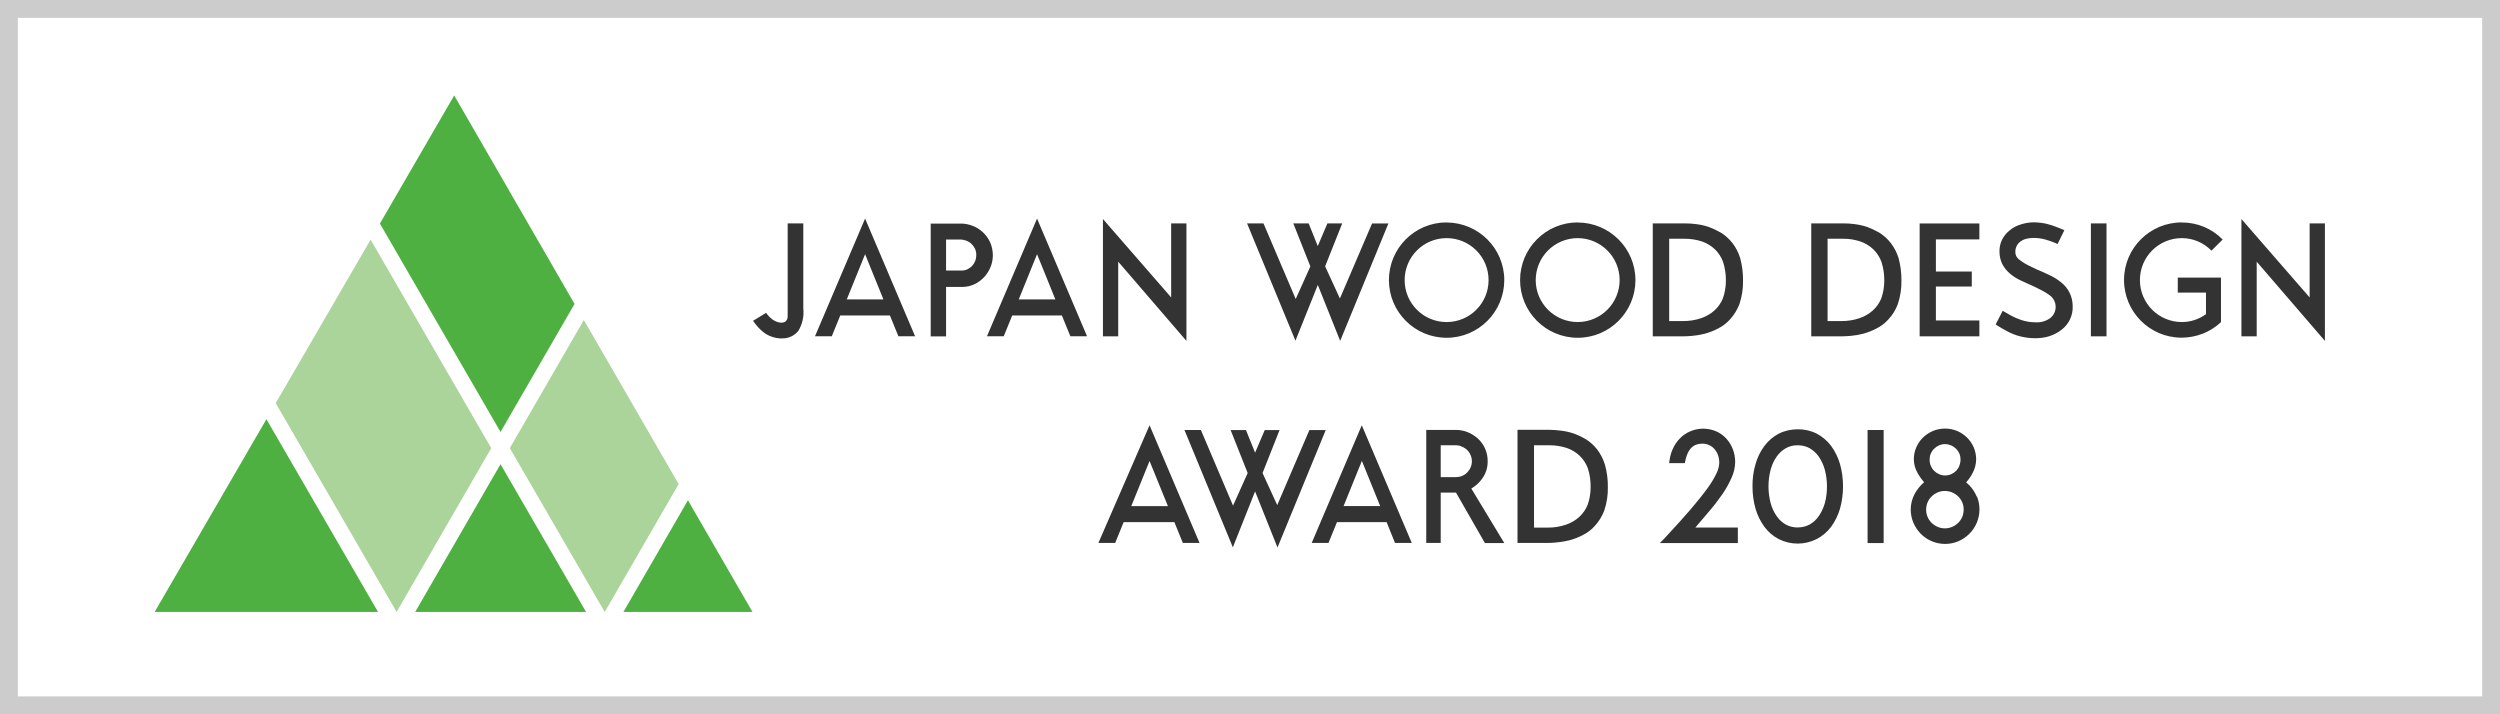
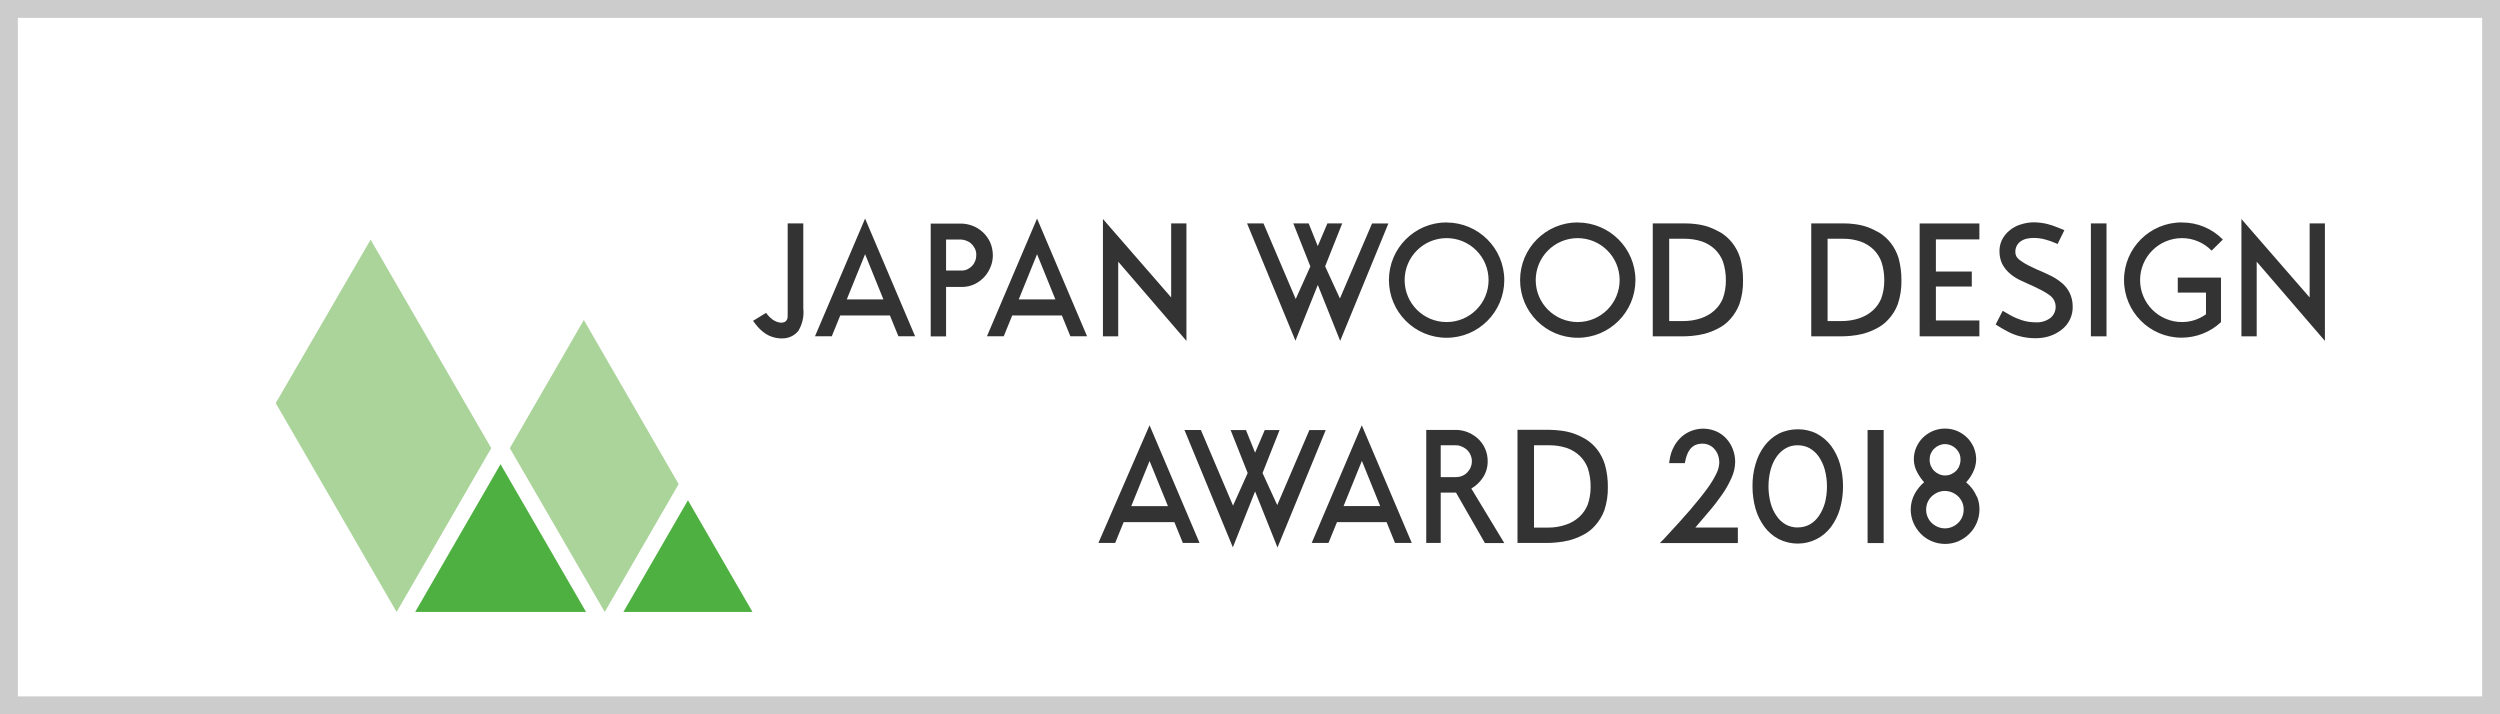
<svg xmlns="http://www.w3.org/2000/svg" id="logo-jwda-2018" viewBox="0 0 28 8">
  <defs>
    <style>.cls-1{fill:#fff;}.cls-2{fill:#333;}.cls-3{fill:#ccc;}.cls-4{fill:#abd49b;}.cls-5{fill:#4eb040;}</style>
  </defs>
  <rect class="cls-1" width="28" height="8" />
  <path class="cls-3" d="m27.8.2v7.6H.2V.2h27.6m.2-.2H0v8h28V0h0Z" />
-   <polygon class="cls-5" points="6.435 3.404 5.087 1.069 4.255 2.504 5.606 4.838 6.435 3.404" />
  <polygon class="cls-5" points="4.65 6.854 6.564 6.854 5.606 5.199 4.65 6.854" />
  <polygon class="cls-5" points="8.428 6.854 7.705 5.603 6.982 6.854 8.428 6.854" />
-   <polygon class="cls-5" points="1.732 6.854 4.234 6.854 2.984 4.695 1.732 6.854" />
  <polygon class="cls-4" points="6.773 6.854 6.773 6.854 7.601 5.422 6.539 3.584 5.71 5.019 6.773 6.854" />
  <polygon class="cls-4" points="5.502 5.019 4.151 2.684 3.088 4.515 4.442 6.854 5.502 5.019" />
-   <path class="cls-2" d="m8.433,3.592l.025.033c.034.046.075.086.123.117.046.028.099.044.153.048h.02c.073.003.143-.028.188-.085.045-.075.065-.164.055-.251v-.952h-.175v1.027c0,.013,0,.025-.003.038-.004.015-.013.027-.025.036-.017.01-.038.013-.057.01-.03-.004-.059-.016-.084-.034-.021-.015-.039-.032-.055-.052l-.018-.023-.147.09Zm1.991.176h.172v-.554h.172c.055.001.108-.011.157-.036.042-.022.079-.052.11-.088.028-.034.05-.073.065-.115.013-.036.019-.074.02-.112,0-.052-.01-.104-.031-.151-.02-.042-.047-.08-.081-.111-.033-.031-.072-.056-.115-.072-.042-.016-.086-.025-.131-.025h-.338v1.265Zm.343-.738h-.171v-.347h.171c.039.003.076.017.106.041.018.016.033.035.044.056.013.025.019.054.017.082,0,.02-.004.04-.011.059-.008.02-.019.039-.034.055-.015.017-.034.03-.054.04-.021.01-.045.015-.069.014h0Zm1.756-.1l.009.01.756.878v-1.316h-.171v.829l-.764-.878v1.314h.171v-.837Zm12.751,0l.009.01.756.878v-1.316h-.171v.829l-.009-.01-.755-.868v1.314h.171v-.837Zm-10.515.26l.251.628.54-1.315h-.183l-.36.84-.165-.359v-.002l.191-.48h-.166l-.108.254-.102-.254h-.172l.191.482-.164.365-.361-.847h-.184l.542,1.314.251-.626Zm3.752.577h.34c.027,0,.06-.002.1-.005.046-.004.092-.012.138-.023.052-.014.102-.033.15-.058.053-.026.101-.062.14-.107.044-.049.079-.106.103-.169.028-.085.042-.173.04-.263.001-.085-.01-.17-.032-.252-.019-.061-.048-.118-.087-.168-.035-.045-.077-.083-.125-.114-.045-.026-.091-.048-.14-.066-.046-.016-.094-.026-.143-.032-.042-.006-.084-.008-.126-.008h-.358v1.265Zm.34-.171h-.156v-.922h.173c.067,0,.133.01.196.031.054.019.103.049.144.088.04.039.071.087.09.139.022.068.033.139.032.211,0,.068-.011.136-.034.2-.021.051-.053.097-.094.134-.043.039-.094.068-.15.087-.065.022-.133.032-.202.032h0Zm1.435.171h.339c.027,0,.06-.002.1-.005.047-.004.093-.012.138-.023.052-.014.102-.033.15-.058.053-.026.101-.062.14-.107.045-.049.08-.106.103-.169.028-.085.042-.174.04-.263.001-.085-.01-.17-.032-.252-.019-.061-.048-.117-.087-.168-.035-.045-.077-.083-.125-.114-.045-.026-.091-.048-.14-.066-.046-.016-.094-.026-.142-.032-.042-.006-.084-.008-.127-.008h-.357v1.265Zm.339-.171h-.156v-.922h.173c.067-.001.133.01.196.031.054.019.103.049.144.088.04.039.071.087.09.139.022.068.033.139.032.211,0,.068-.011.136-.034.2-.021.051-.053.097-.094.134-.043.039-.094.068-.15.087-.065.022-.133.032-.202.032h0Zm.876.171h.668v-.178h-.487v-.38h.402v-.168h-.402v-.36h.487v-.178h-.669v1.264Zm1.293-.009h0Zm-.443-.124l.024.015c.014.009.028.018.044.027s.04.023.065.036c.045.024.093.043.142.055.055.014.111.021.167.021h.004c.051,0,.101-.006.15-.021.05-.015.097-.039.139-.071.084-.062.133-.163.128-.268,0-.106-.05-.207-.135-.27-.04-.032-.085-.059-.132-.08-.04-.02-.073-.034-.11-.05l-.02-.008c-.044-.02-.063-.029-.092-.044l-.006-.003c-.028-.014-.056-.03-.082-.049l-.004-.003c-.017-.01-.032-.024-.044-.04-.011-.017-.017-.037-.017-.057-.002-.05.022-.097.064-.124.023-.015.049-.025.076-.029.021-.004.043-.006.065-.006.045,0,.089.006.132.018.037.01.074.023.109.038l.027.012.076-.155-.074-.03c-.039-.016-.079-.03-.12-.04-.047-.011-.096-.017-.144-.018h-.004c-.051,0-.102.009-.15.025-.043.013-.082.034-.117.062-.04.031-.072.071-.093.116-.017.039-.026.081-.025.124,0,.048.01.096.031.14.023.044.055.082.093.113.036.03.076.054.118.073.031.015.062.029.096.044l.032.014c.033.015.073.035.1.049.029.015.057.032.084.051.075.047.098.145.052.22-.008.013-.018.024-.029.035-.049.039-.11.058-.172.054-.054,0-.107-.008-.158-.025-.042-.014-.083-.031-.122-.053l-.089-.051-.078.152Zm1.067.133h.175v-1.265h-.175v1.265Zm-5.747-1.276c-.357,0-.646.289-.646.646s.289.646.646.646.645-.289.646-.645c0-.356-.289-.645-.646-.646Zm0,1.116c-.26,0-.47-.209-.471-.469,0-.259.209-.47.469-.471.26,0,.47.21.471.469h0c0,.26-.21.47-.469.471Zm-1.469-1.116c-.357,0-.646.289-.646.646s.289.646.646.646.645-.289.646-.645c0-.356-.289-.645-.646-.646Zm0,1.116c-.26,0-.47-.21-.47-.47,0-.259.21-.47.47-.47s.47.21.47.47h0c0,.26-.21.47-.47.47Zm8.235-1.116c-.357-.001-.647.287-.648.643-.001.357.287.647.643.648.164,0,.323-.061.443-.174v-.499h-.484v.168h.316v.243h-.002c-.079.057-.172.087-.268.087-.26,0-.47-.21-.47-.47s.21-.47.47-.47c.125,0,.244.051.331.14l.126-.124c-.12-.123-.285-.192-.457-.191Zm-14.375,1.275h.187l-.56-1.318-.561,1.318h.188l.095-.233h.556l.095.233Zm-.168-.413h-.41l.205-.506.205.506Zm2.094.413h.187l-.56-1.318-.561,1.318h.188l.095-.233h.556l.095.233Zm-.168-.413h-.41l.205-.506.205.506Zm2.237,2.151l.251.628.54-1.315h-.183l-.36.84-.164-.358v-.002l.19-.48h-.166l-.108.253-.102-.253h-.172l.191.481-.164.365-.36-.847h-.184l.542,1.314.249-.626Zm4.534.578h.873v-.174h-.476l.007-.008c.049-.056.095-.11.138-.162.056-.064.108-.132.157-.202.041-.059.075-.121.104-.186.025-.055.039-.115.04-.176,0-.05-.009-.099-.027-.145-.017-.044-.042-.084-.074-.119-.032-.034-.071-.062-.114-.08-.129-.054-.277-.031-.383.06-.035.031-.065.069-.087.11-.026.048-.043.1-.05.154l-.005.033h.176l.005-.023c.035-.175.127-.195.194-.195.047,0,.093.019.126.053.019.019.033.042.044.067.011.03.017.062.017.093-.002.041-.012.081-.03.117-.029.061-.064.118-.104.172-.049.068-.114.148-.192.24-.071.083-.164.185-.292.323l-.046.047Zm1.544-1.274c-.074,0-.147.016-.213.049-.063.033-.117.08-.16.137-.046.061-.079.13-.1.204-.024.081-.035.166-.034.25,0,.085.011.169.034.25.021.073.055.141.1.203.042.057.097.104.16.137.134.067.291.067.424,0,.064-.033.119-.08.162-.137.045-.062.079-.13.1-.204.023-.081.034-.165.034-.25,0-.084-.011-.169-.034-.25-.021-.073-.055-.142-.1-.204-.043-.057-.099-.104-.162-.137-.066-.033-.138-.049-.212-.048Zm0,1.1c-.047,0-.093-.011-.134-.033-.041-.024-.077-.056-.103-.096-.031-.044-.053-.093-.067-.145-.032-.122-.032-.251,0-.373.014-.052.036-.102.067-.146.027-.039.062-.071.103-.095.041-.023.087-.034.134-.033.047,0,.093.011.133.033.041.024.076.056.103.095.03.045.053.094.067.146.016.061.024.124.024.186,0,.063-.007.125-.023.186-.015.052-.037.101-.068.146-.026.039-.061.072-.102.095-.041.022-.087.034-.134.033h0Zm.782.174h.18v-1.266h-.18v1.266Zm-4.286,0h.217l-.369-.61.004-.003c.048-.028.088-.066.12-.112.039-.055.059-.12.059-.187.001-.051-.009-.101-.03-.148-.019-.042-.047-.08-.081-.111-.033-.03-.072-.054-.114-.071-.041-.016-.086-.025-.13-.025h-.333v1.266h.162v-.564h.173v.003s.322.562.322.562Zm-.32-.738h-.175v-.357h.175c.017,0,.035.004.051.01.021.008.04.019.058.032.019.016.035.035.046.058.013.026.02.054.019.083,0,.021-.004.041-.012.06-.008.021-.021.041-.036.057-.015.017-.033.031-.054.04-.022.011-.047.016-.071.016h0Zm-3.063.737h.187l-.56-1.318-.573,1.318h.188l.095-.233h.568l.095.233Zm-.167-.412h-.411l.205-.506.206.506Zm2.544.412h.187l-.56-1.318-.561,1.318h.188l.095-.233h.556l.094.233Zm-.167-.413h-.41l.205-.506.205.506Zm1.539.413h.34c.027,0,.06-.002.1-.006.046-.004.093-.012.138-.023.052-.014.102-.033.15-.058.053-.026.101-.062.14-.107.044-.049.079-.106.103-.169.028-.085.042-.174.04-.263.001-.085-.01-.17-.033-.252-.019-.061-.048-.118-.086-.168-.035-.045-.077-.084-.125-.114-.044-.026-.091-.049-.14-.066-.046-.016-.094-.026-.143-.032-.042-.006-.084-.008-.127-.009h-.358v1.266Zm.34-.172h-.156v-.922h.173c.067,0,.133.01.196.031.054.019.103.049.144.088.04.039.071.087.09.139.022.068.032.14.031.211,0,.068-.011.136-.034.2-.021.051-.053.097-.094.134-.043.039-.094.069-.15.087-.065.022-.133.033-.202.032h0Zm4.802-.348c-.019-.046-.047-.089-.082-.125l-.036-.034c.029-.032.054-.067.073-.106.025-.046.038-.098.039-.15,0-.046-.009-.092-.027-.135-.018-.041-.043-.079-.075-.11-.032-.031-.069-.056-.11-.074-.087-.036-.186-.036-.273,0-.041.018-.079.043-.111.074-.032.031-.057.069-.075.11-.018.042-.028.088-.027.135,0,.052.015.103.04.148.021.039.046.074.075.107-.043.037-.079.081-.106.131-.028.053-.044.113-.044.174,0,.052.01.103.031.151.02.046.048.087.083.123.072.072.17.112.272.112.051,0,.101-.01.148-.03.045-.02.086-.047.121-.082.036-.035.064-.077.084-.123.02-.048.031-.099.031-.151,0-.05-.009-.099-.028-.145h0Zm-.194-.344c-.008.021-.021.04-.036.056-.016.016-.035.029-.056.038-.043.019-.092.019-.135,0-.021-.009-.04-.022-.056-.038-.016-.016-.028-.035-.037-.056-.009-.023-.014-.047-.013-.071,0-.023.004-.045.013-.066.009-.02.021-.039.037-.054.016-.016.035-.029.055-.038.021-.009.043-.014.066-.014.024,0,.047.005.069.014.021.009.04.022.056.038.016.016.028.034.037.054.009.021.013.043.013.066,0,.025-.005.049-.014.072h0Zm-.356.409c.011-.025.026-.047.045-.066.02-.019.043-.034.068-.045.026-.011.054-.017.082-.016.028,0,.055.006.08.016.025.011.048.026.068.045.019.019.034.041.045.066.011.025.016.052.016.08,0,.029-.005.057-.016.084-.011.025-.026.047-.045.066-.02.019-.042.034-.068.045-.052.022-.11.022-.162,0-.025-.011-.048-.026-.068-.045-.019-.019-.034-.041-.045-.066-.011-.026-.017-.055-.016-.084,0-.027.005-.054.016-.08h0Z" />
+   <path class="cls-2" d="m8.433,3.592l.025.033c.034.046.075.086.123.117.046.028.099.044.153.048h.02c.073.003.143-.028.188-.085.045-.075.065-.164.055-.251v-.952h-.175v1.027c0,.013,0,.025-.003.038-.004.015-.013.027-.025.036-.017.01-.038.013-.057.01-.03-.004-.059-.016-.084-.034-.021-.015-.039-.032-.055-.052l-.018-.023-.147.09Zm1.991.176h.172v-.554h.172c.055.001.108-.011.157-.036.042-.022.079-.052.11-.088.028-.034.05-.073.065-.115.013-.036.019-.074.02-.112,0-.052-.01-.104-.031-.151-.02-.042-.047-.08-.081-.111-.033-.031-.072-.056-.115-.072-.042-.016-.086-.025-.131-.025h-.338v1.265Zm.343-.738h-.171v-.347h.171c.039.003.076.017.106.041.018.016.033.035.044.056.013.025.019.054.017.082,0,.02-.004.04-.011.059-.008.02-.019.039-.034.055-.015.017-.034.03-.054.04-.021.01-.045.015-.069.014h0Zm1.756-.1l.009.01.756.878v-1.316h-.171v.829l-.764-.878v1.314h.171v-.837Zm12.751,0l.009.01.756.878v-1.316h-.171v.829l-.009-.01-.755-.868v1.314h.171v-.837Zm-10.515.26l.251.628.54-1.315h-.183l-.36.84-.165-.359v-.002l.191-.48h-.166l-.108.254-.102-.254h-.172l.191.482-.164.365-.361-.847h-.184l.542,1.314.251-.626Zm3.752.577h.34c.027,0,.06-.002.1-.005.046-.004.092-.012.138-.023.052-.014.102-.033.15-.058.053-.026.101-.062.14-.107.044-.049.079-.106.103-.169.028-.085.042-.173.04-.263.001-.085-.01-.17-.032-.252-.019-.061-.048-.118-.087-.168-.035-.045-.077-.083-.125-.114-.045-.026-.091-.048-.14-.066-.046-.016-.094-.026-.143-.032-.042-.006-.084-.008-.126-.008h-.358v1.265Zm.34-.171h-.156v-.922h.173c.067,0,.133.01.196.031.054.019.103.049.144.088.04.039.071.087.09.139.022.068.033.139.032.211,0,.068-.011.136-.034.2-.021.051-.053.097-.094.134-.043.039-.094.068-.15.087-.065.022-.133.032-.202.032h0Zm1.435.171h.339c.027,0,.06-.002.1-.005.047-.004.093-.012.138-.023.052-.014.102-.033.15-.058.053-.026.101-.062.14-.107.045-.049.08-.106.103-.169.028-.085.042-.174.04-.263.001-.085-.01-.17-.032-.252-.019-.061-.048-.117-.087-.168-.035-.045-.077-.083-.125-.114-.045-.026-.091-.048-.14-.066-.046-.016-.094-.026-.142-.032-.042-.006-.084-.008-.127-.008h-.357v1.265Zm.339-.171h-.156v-.922h.173c.067-.001.133.01.196.031.054.019.103.049.144.088.04.039.071.087.09.139.022.068.033.139.032.211,0,.068-.011.136-.034.2-.021.051-.053.097-.094.134-.043.039-.094.068-.15.087-.065.022-.133.032-.202.032h0Zm.876.171h.668v-.178h-.487v-.38h.402v-.168h-.402v-.36h.487v-.178h-.669v1.264Zm1.293-.009h0Zm-.443-.124l.024.015c.014.009.028.018.044.027s.04.023.065.036c.045.024.093.043.142.055.055.014.111.021.167.021h.004c.051,0,.101-.006.15-.021.05-.015.097-.039.139-.071.084-.062.133-.163.128-.268,0-.106-.05-.207-.135-.27-.04-.032-.085-.059-.132-.08-.04-.02-.073-.034-.11-.05l-.02-.008c-.044-.02-.063-.029-.092-.044l-.006-.003c-.028-.014-.056-.03-.082-.049l-.004-.003c-.017-.01-.032-.024-.044-.04-.011-.017-.017-.037-.017-.057-.002-.05.022-.097.064-.124.023-.015.049-.025.076-.029.021-.004.043-.006.065-.006.045,0,.089.006.132.018.037.01.074.023.109.038l.027.012.076-.155-.074-.03c-.039-.016-.079-.03-.12-.04-.047-.011-.096-.017-.144-.018h-.004c-.051,0-.102.009-.15.025-.043.013-.082.034-.117.062-.04.031-.072.071-.093.116-.017.039-.026.081-.025.124,0,.048.01.096.031.14.023.044.055.082.093.113.036.03.076.054.118.073.031.015.062.029.096.044l.032.014c.033.015.073.035.1.049.029.015.057.032.084.051.075.047.098.145.052.22-.008.013-.018.024-.029.035-.049.039-.11.058-.172.054-.054,0-.107-.008-.158-.025-.042-.014-.083-.031-.122-.053l-.089-.051-.078.152Zm1.067.133h.175v-1.265h-.175v1.265Zm-5.747-1.276c-.357,0-.646.289-.646.646s.289.646.646.646.645-.289.646-.645c0-.356-.289-.645-.646-.646Zm0,1.116c-.26,0-.47-.209-.471-.469,0-.259.209-.47.469-.471.26,0,.47.21.471.469h0c0,.26-.21.47-.469.471Zm-1.469-1.116c-.357,0-.646.289-.646.646s.289.646.646.646.645-.289.646-.645c0-.356-.289-.645-.646-.646Zm0,1.116c-.26,0-.47-.21-.47-.47,0-.259.21-.47.47-.47s.47.21.47.47h0c0,.26-.21.47-.47.47Zm8.235-1.116c-.357-.001-.647.287-.648.643-.001.357.287.647.643.648.164,0,.323-.061.443-.174v-.499h-.484v.168h.316v.243c-.079.057-.172.087-.268.087-.26,0-.47-.21-.47-.47s.21-.47.47-.47c.125,0,.244.051.331.14l.126-.124c-.12-.123-.285-.192-.457-.191Zm-14.375,1.275h.187l-.56-1.318-.561,1.318h.188l.095-.233h.556l.095.233Zm-.168-.413h-.41l.205-.506.205.506Zm2.094.413h.187l-.56-1.318-.561,1.318h.188l.095-.233h.556l.095.233Zm-.168-.413h-.41l.205-.506.205.506Zm2.237,2.151l.251.628.54-1.315h-.183l-.36.84-.164-.358v-.002l.19-.48h-.166l-.108.253-.102-.253h-.172l.191.481-.164.365-.36-.847h-.184l.542,1.314.249-.626Zm4.534.578h.873v-.174h-.476l.007-.008c.049-.056.095-.11.138-.162.056-.064.108-.132.157-.202.041-.059.075-.121.104-.186.025-.055.039-.115.04-.176,0-.05-.009-.099-.027-.145-.017-.044-.042-.084-.074-.119-.032-.034-.071-.062-.114-.08-.129-.054-.277-.031-.383.06-.035.031-.065.069-.087.11-.026.048-.043.1-.05.154l-.005.033h.176l.005-.023c.035-.175.127-.195.194-.195.047,0,.093.019.126.053.019.019.033.042.044.067.011.03.017.062.017.093-.002.041-.012.081-.03.117-.029.061-.064.118-.104.172-.049.068-.114.148-.192.24-.071.083-.164.185-.292.323l-.046.047Zm1.544-1.274c-.074,0-.147.016-.213.049-.063.033-.117.08-.16.137-.046.061-.079.13-.1.204-.024.081-.035.166-.034.25,0,.085.011.169.034.25.021.073.055.141.1.203.042.057.097.104.16.137.134.067.291.067.424,0,.064-.033.119-.08.162-.137.045-.062.079-.13.1-.204.023-.081.034-.165.034-.25,0-.084-.011-.169-.034-.25-.021-.073-.055-.142-.1-.204-.043-.057-.099-.104-.162-.137-.066-.033-.138-.049-.212-.048Zm0,1.1c-.047,0-.093-.011-.134-.033-.041-.024-.077-.056-.103-.096-.031-.044-.053-.093-.067-.145-.032-.122-.032-.251,0-.373.014-.052.036-.102.067-.146.027-.039.062-.071.103-.095.041-.023.087-.034.134-.033.047,0,.093.011.133.033.041.024.076.056.103.095.03.045.053.094.067.146.016.061.024.124.024.186,0,.063-.007.125-.023.186-.015.052-.037.101-.068.146-.026.039-.061.072-.102.095-.041.022-.087.034-.134.033h0Zm.782.174h.18v-1.266h-.18v1.266Zm-4.286,0h.217l-.369-.61.004-.003c.048-.028.088-.066.12-.112.039-.055.059-.12.059-.187.001-.051-.009-.101-.03-.148-.019-.042-.047-.08-.081-.111-.033-.03-.072-.054-.114-.071-.041-.016-.086-.025-.13-.025h-.333v1.266h.162v-.564h.173v.003s.322.562.322.562Zm-.32-.738h-.175v-.357h.175c.017,0,.035.004.051.01.021.008.04.019.058.032.019.016.035.035.046.058.013.026.02.054.019.083,0,.021-.004.041-.012.06-.008.021-.021.041-.036.057-.015.017-.033.031-.054.04-.022.011-.047.016-.071.016h0Zm-3.063.737h.187l-.56-1.318-.573,1.318h.188l.095-.233h.568l.095.233Zm-.167-.412h-.411l.205-.506.206.506Zm2.544.412h.187l-.56-1.318-.561,1.318h.188l.095-.233h.556l.094.233Zm-.167-.413h-.41l.205-.506.205.506Zm1.539.413h.34c.027,0,.06-.002.1-.006.046-.004.093-.012.138-.023.052-.014.102-.033.15-.058.053-.026.101-.062.14-.107.044-.049.079-.106.103-.169.028-.085.042-.174.04-.263.001-.085-.01-.17-.033-.252-.019-.061-.048-.118-.086-.168-.035-.045-.077-.084-.125-.114-.044-.026-.091-.049-.14-.066-.046-.016-.094-.026-.143-.032-.042-.006-.084-.008-.127-.009h-.358v1.266Zm.34-.172h-.156v-.922h.173c.067,0,.133.01.196.031.054.019.103.049.144.088.04.039.071.087.09.139.022.068.032.14.031.211,0,.068-.011.136-.034.2-.021.051-.053.097-.094.134-.043.039-.094.069-.15.087-.065.022-.133.033-.202.032h0Zm4.802-.348c-.019-.046-.047-.089-.082-.125l-.036-.034c.029-.032.054-.067.073-.106.025-.046.038-.098.039-.15,0-.046-.009-.092-.027-.135-.018-.041-.043-.079-.075-.11-.032-.031-.069-.056-.11-.074-.087-.036-.186-.036-.273,0-.041.018-.079.043-.111.074-.032.031-.057.069-.075.11-.018.042-.028.088-.027.135,0,.052.015.103.04.148.021.039.046.074.075.107-.043.037-.079.081-.106.131-.028.053-.044.113-.044.174,0,.052.01.103.031.151.02.046.048.087.083.123.072.072.17.112.272.112.051,0,.101-.01.148-.03.045-.02.086-.047.121-.082.036-.035.064-.077.084-.123.02-.048.031-.099.031-.151,0-.05-.009-.099-.028-.145h0Zm-.194-.344c-.008.021-.021.04-.036.056-.016.016-.035.029-.056.038-.043.019-.092.019-.135,0-.021-.009-.04-.022-.056-.038-.016-.016-.028-.035-.037-.056-.009-.023-.014-.047-.013-.071,0-.023.004-.045.013-.066.009-.02.021-.039.037-.054.016-.016.035-.029.055-.038.021-.009.043-.014.066-.014.024,0,.047.005.069.014.021.009.04.022.056.038.016.016.028.034.037.054.009.021.013.043.013.066,0,.025-.005.049-.014.072h0Zm-.356.409c.011-.025.026-.047.045-.066.02-.019.043-.034.068-.045.026-.011.054-.017.082-.016.028,0,.055.006.08.016.025.011.048.026.068.045.019.019.034.041.045.066.011.025.016.052.016.08,0,.029-.005.057-.016.084-.011.025-.026.047-.045.066-.02.019-.042.034-.068.045-.052.022-.11.022-.162,0-.025-.011-.048-.026-.068-.045-.019-.019-.034-.041-.045-.066-.011-.026-.017-.055-.016-.084,0-.027.005-.054.016-.08h0Z" />
</svg>